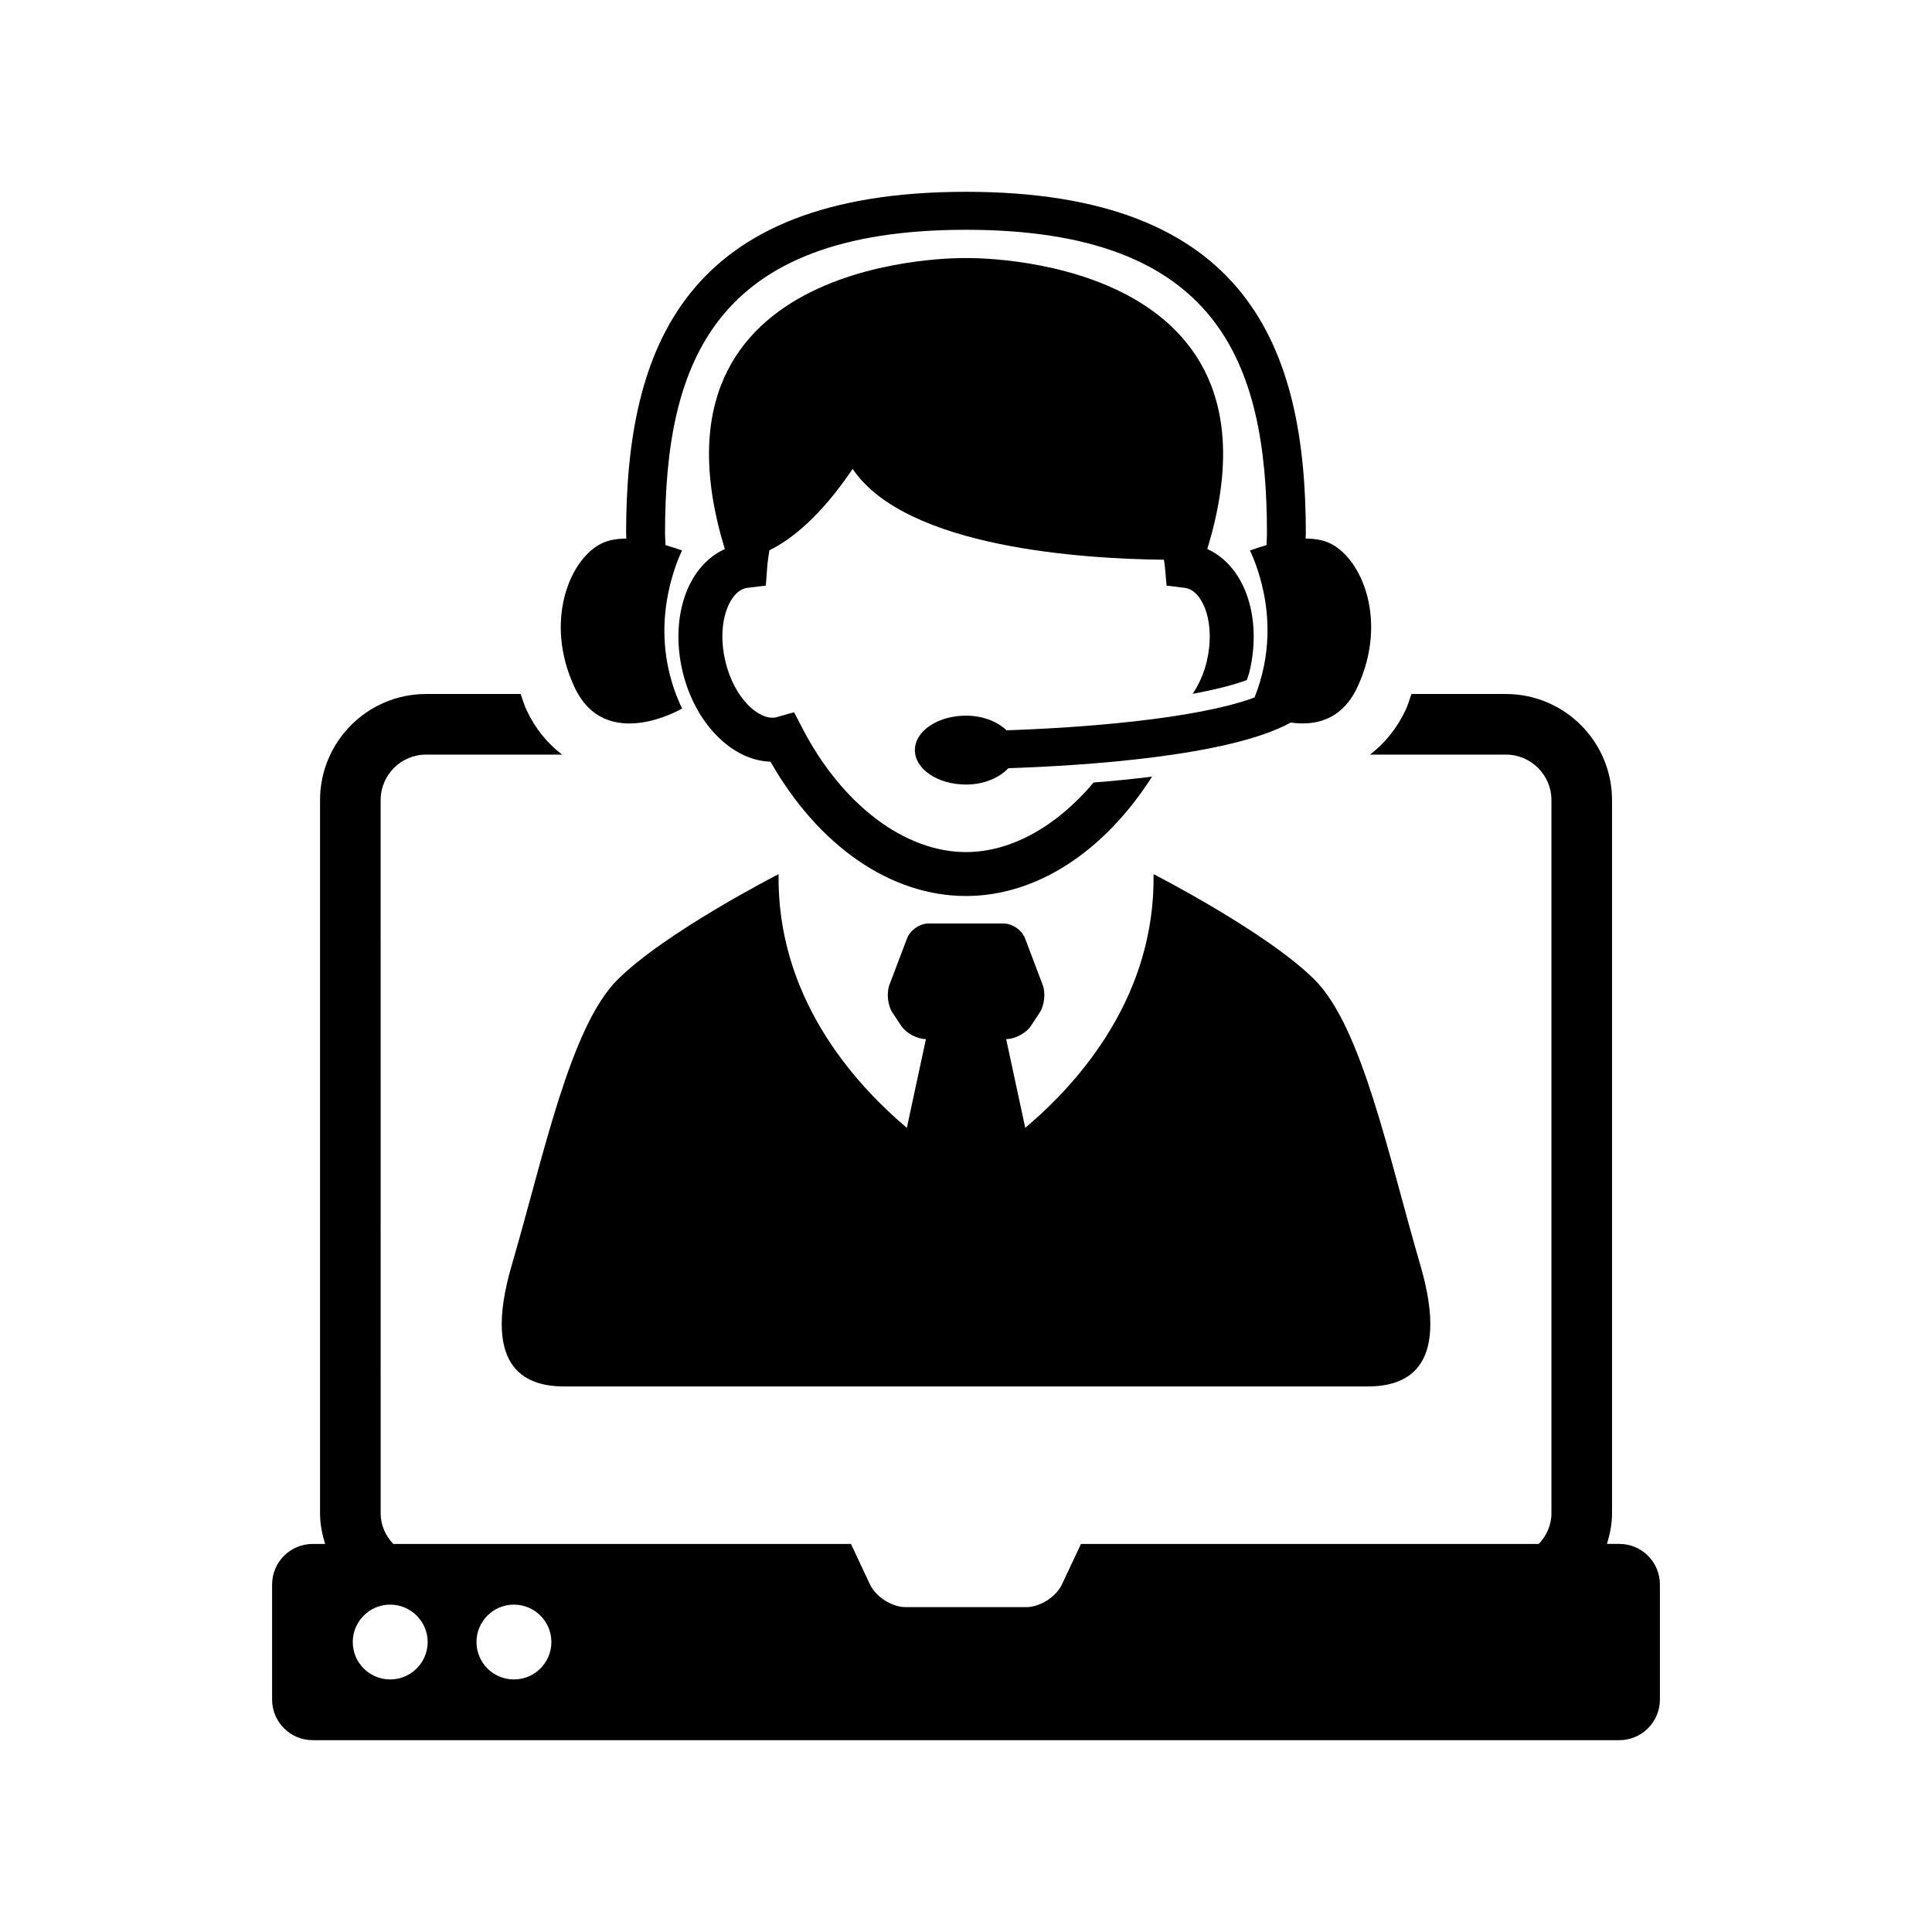
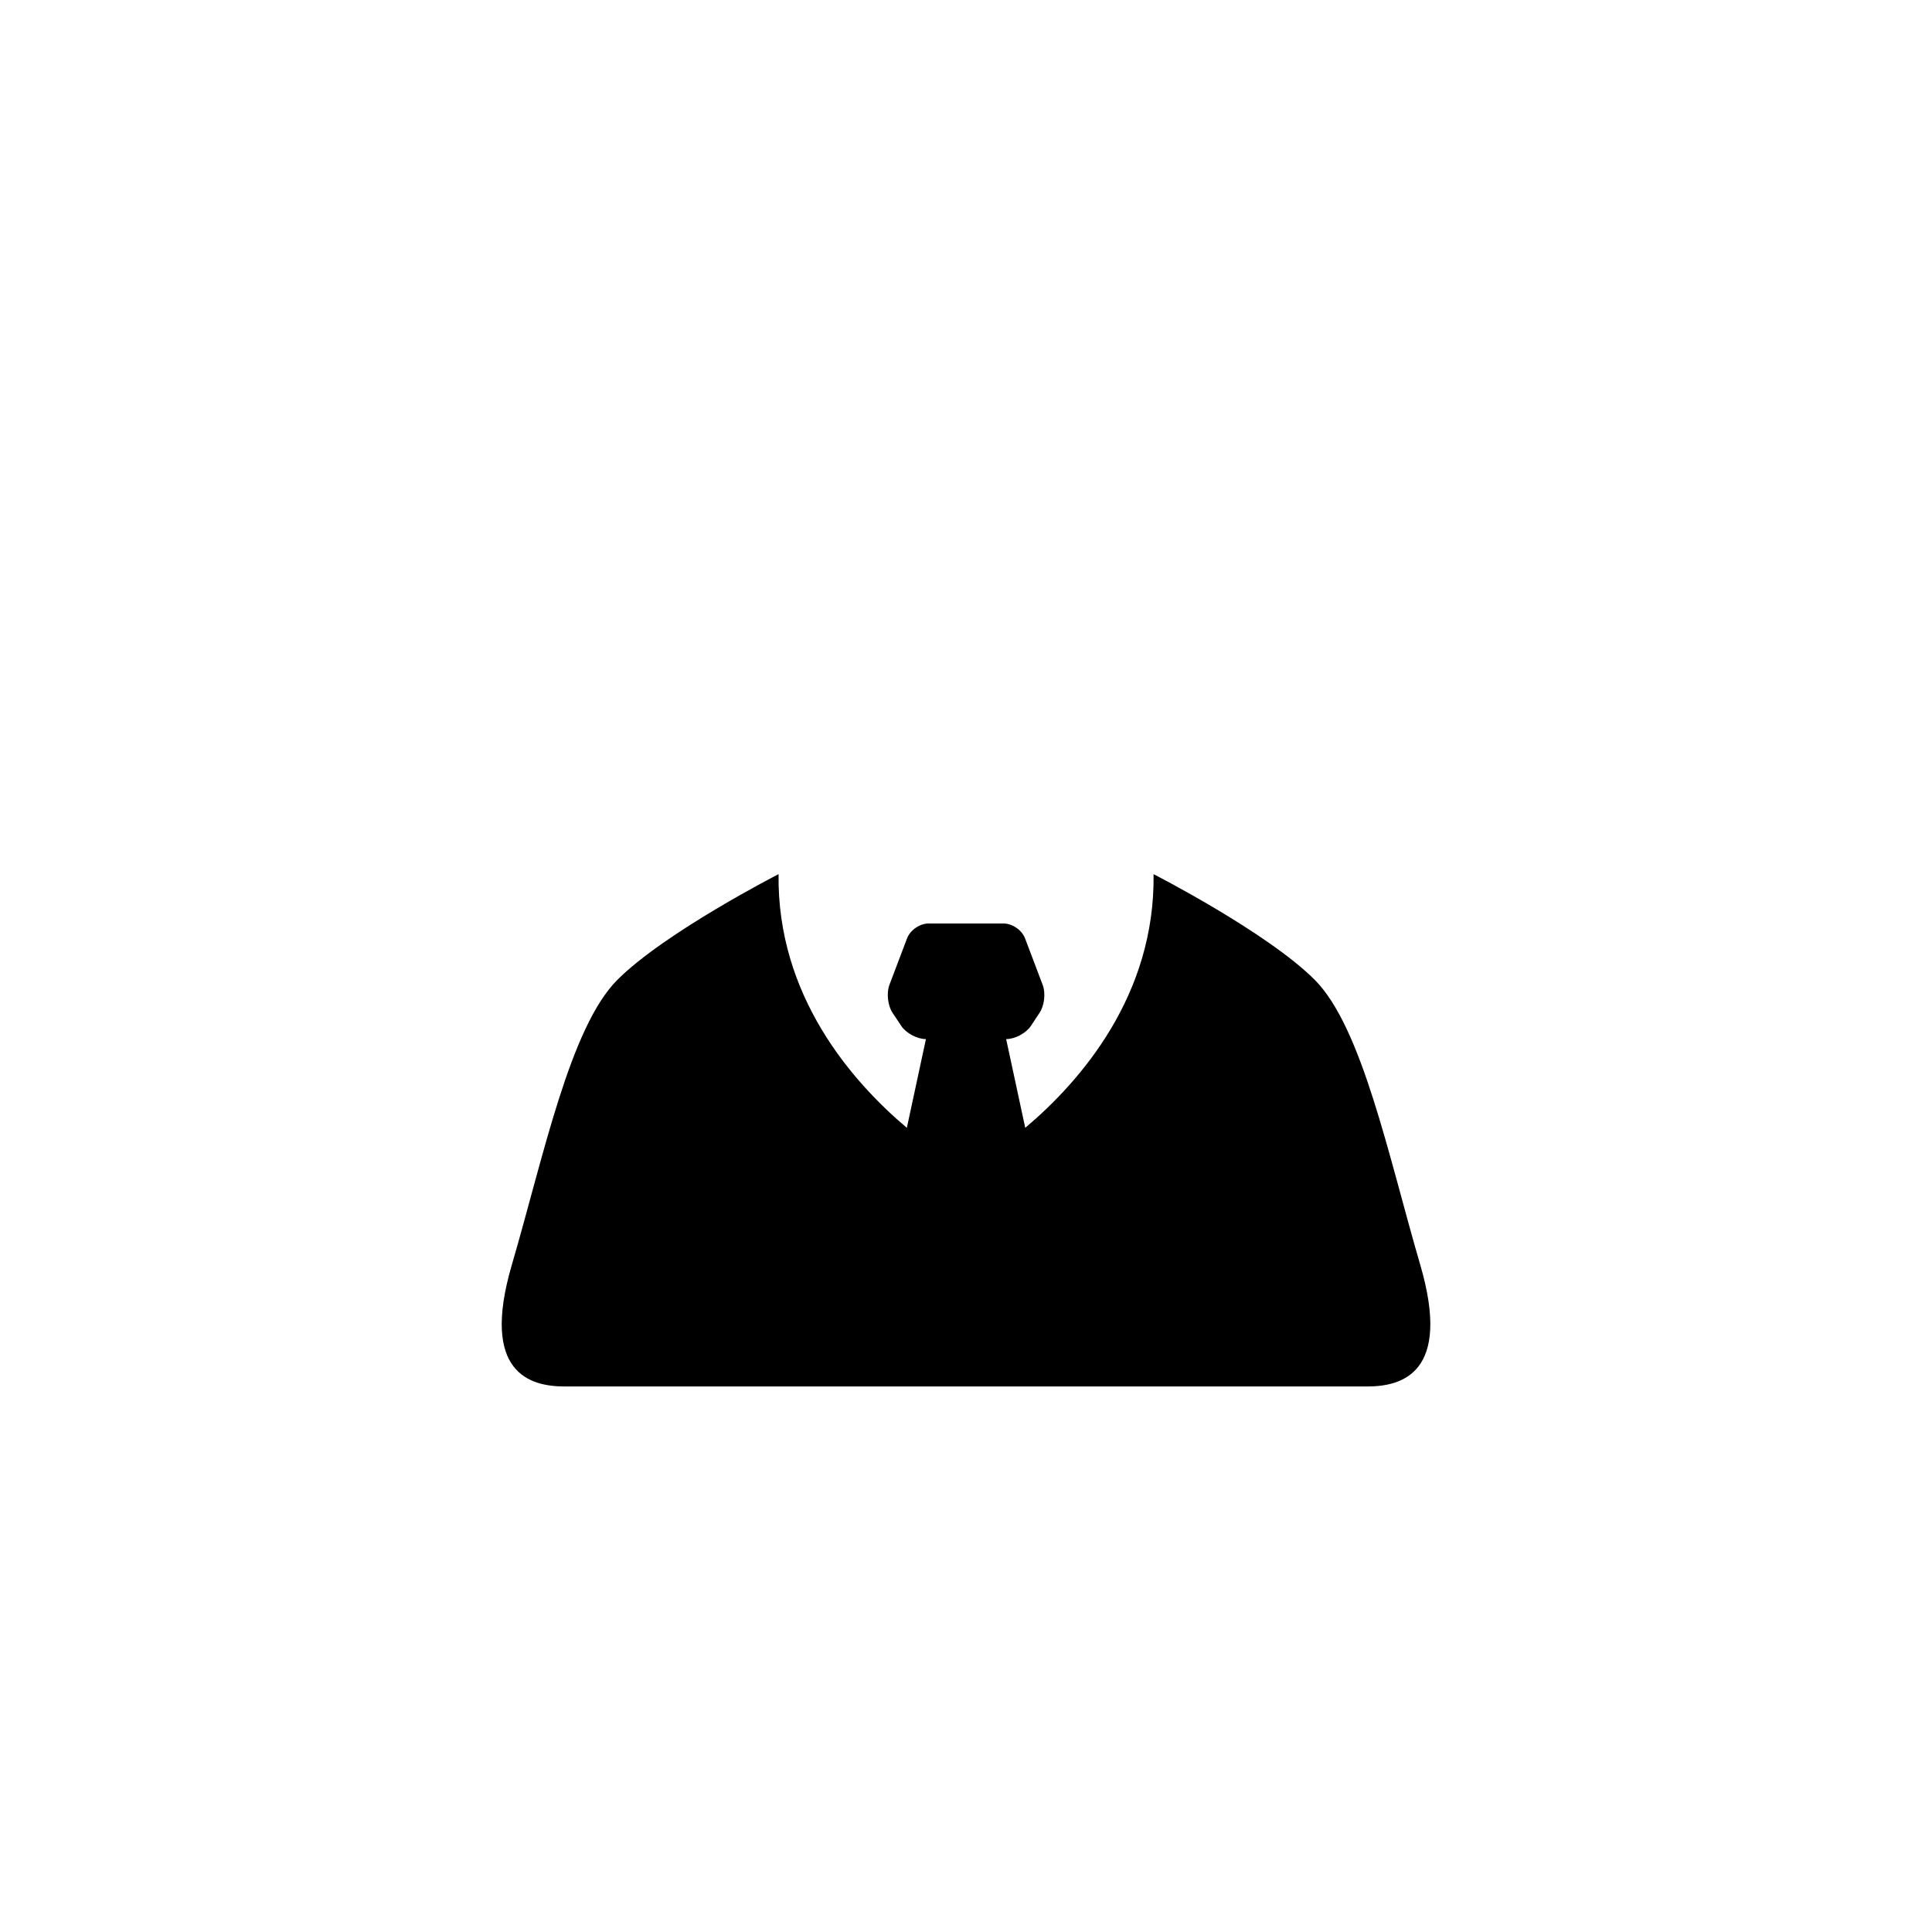
<svg xmlns="http://www.w3.org/2000/svg" fill="#000000" width="800px" height="800px" version="1.1" viewBox="144 144 512 512">
  <g>
-     <path d="m324.76 331.77c-5.996-12.594-5.18-24.184-3.367-32.004l0.07-0.02c-0.012-0.059-0.012-0.121-0.031-0.18 1.402-5.906 3.324-9.684 3.324-9.684-1.492-0.535-2.941-0.988-4.394-1.422-0.031-1.027-0.121-2.047-0.121-3.094 0-45.402 13.047-80.469 79.754-80.469 66.715 0 79.762 35.066 79.762 80.469 0 1.047-0.082 2.066-0.121 3.094-1.461 0.434-2.891 0.887-4.394 1.422 0 0 1.926 3.777 3.324 9.684-0.02 0.082-0.02 0.141-0.039 0.203l0.082 0.02c1.672 7.203 2.418 17.613-2.144 29.051-15.668 5.805-46.352 8.051-65.707 8.695-2.457-2.309-6.258-3.879-10.762-3.879-7.477 0-13.543 4.09-13.543 9.129 0 5.039 6.066 9.129 13.543 9.129 4.805 0 8.816-1.793 11.234-4.332 19.406-0.645 58.512-3.074 74.824-12.102 6.176 0.887 13.48-0.395 17.672-9.391 8.152-17.453 1.258-34.027-7.246-38.098-2.004-0.969-4.191-1.238-6.481-1.258 0-0.453 0.059-0.906 0.059-1.359 0-49.082-15.324-90.543-90.07-90.543-74.734 0-90.062 41.465-90.062 90.543 0 0.453 0.051 0.906 0.059 1.359-2.297 0.02-4.484 0.293-6.488 1.258-8.504 4.07-15.387 20.645-7.254 38.098 8.246 17.641 28.52 5.68 28.52 5.68z" />
-     <path d="m573.13 553.15h-3.266c0.785-2.578 1.34-5.269 1.34-8.113v-189c0-15.508-12.617-28.121-28.121-28.121h-25.027c-0.516 1.379-0.867 2.769-1.512 4.152-2.316 4.957-5.594 8.938-9.48 11.91h36.02c6.648 0 12.062 5.41 12.062 12.062v189.01c0 3.164-1.34 5.965-3.344 8.113l-121.33-0.004-5.059 10.742c-1.531 3.285-5.805 6.004-9.453 6.004h-31.941c-3.656 0-7.91-2.719-9.461-6.004l-5.047-10.742h-121.29c-2.023-2.144-3.344-4.938-3.344-8.113l-0.004-189.01c0-6.648 5.391-12.062 12.043-12.062h36.051c-3.918-2.973-7.176-6.941-9.48-11.91-0.645-1.379-1.008-2.769-1.512-4.152l-25.059 0.004c-15.508 0-28.102 12.617-28.102 28.121v189.01c0 2.832 0.555 5.531 1.34 8.113h-3.285c-5.945 0-10.762 4.805-10.762 10.762v30.48c0 5.945 4.828 10.762 10.762 10.762h346.26c5.945 0 10.762-4.828 10.762-10.762v-30.48c0-5.965-4.816-10.77-10.762-10.77zm-325.73 35.918c-5.473 0-9.914-4.422-9.914-9.914 0-5.473 4.445-9.914 9.914-9.914 5.473 0 9.934 4.445 9.934 9.914 0 5.481-4.461 9.914-9.934 9.914zm32.789 0c-5.473 0-9.914-4.422-9.914-9.914 0-5.473 4.445-9.914 9.914-9.914 5.492 0 9.934 4.445 9.934 9.914 0 5.481-4.441 9.914-9.934 9.914z" />
    <path d="m279.63 479.23c-8.395 28.695 4.898 32.195 13.996 32.195h212.75c9.09 0 22.398-3.508 14.016-32.195-8.402-28.719-15.406-62.996-28-75.59s-42.684-27.98-42.684-27.98c0.434 32.082-19.266 54.793-34.008 67.227l-5.059-23.52h0.039c2.289 0 5.219-1.551 6.5-3.465l2.316-3.508c1.281-1.906 1.652-5.219 0.828-7.375l-4.684-12.363c-0.828-2.168-3.367-3.918-5.672-3.918h-5.785-8.344-5.785c-2.309 0-4.836 1.754-5.672 3.918l-4.684 12.363c-0.805 2.168-0.434 5.473 0.828 7.375l2.336 3.508c1.258 1.906 4.191 3.465 6.5 3.465h0.02l-5.059 23.52c-14.73-12.434-34.43-35.145-33.996-67.227 0 0-30.086 15.387-42.691 27.98-12.602 12.594-19.605 46.883-28.008 75.59z" />
-     <path d="m325.71 301.38c-2.238 6.066-2.527 13.34-0.836 20.523 3.246 13.672 13 23.66 23.316 23.949 12.746 22.379 31.871 35.598 51.812 35.598 18.691 0 36.605-11.73 49.305-31.629-5.238 0.645-10.469 1.16-15.488 1.551-9.766 11.609-21.867 18.438-33.805 18.438-16.273 0-32.898-12.594-43.387-32.848l-2.188-4.211-4.836 1.359c-4.383 0.887-11.035-4.938-13.383-14.902-1.168-4.898-1.02-9.934 0.414-13.793 0.664-1.793 2.207-4.898 5.027-5.57 0.172-0.039 0.324-0.059 0.535-0.082l4.758-0.574 0.352-4.766c0.121-1.594 0.352-3.094 0.586-4.586 5.812-2.871 13.512-8.898 22.066-21.574 14.137 20.957 61.211 23.852 82.504 24.07 0.082 0.707 0.211 1.379 0.273 2.086l0.414 4.766 4.746 0.594c0.16 0 0.312 0.02 0.473 0.059 2.832 0.664 4.375 3.777 5.039 5.57 1.422 3.859 1.57 8.898 0.414 13.793-0.805 3.426-2.188 6.34-3.758 8.676 5.613-1.047 10.531-2.246 14.367-3.656 0.23-0.785 0.535-1.531 0.727-2.336 1.691-7.184 1.402-14.469-0.848-20.523-2.086-5.633-5.785-9.805-10.367-11.871 24.152-78.957-63.941-77.102-63.941-77.102s-88.074-1.855-63.914 77.125c-4.586 2.062-8.293 6.234-10.379 11.867z" />
  </g>
</svg>